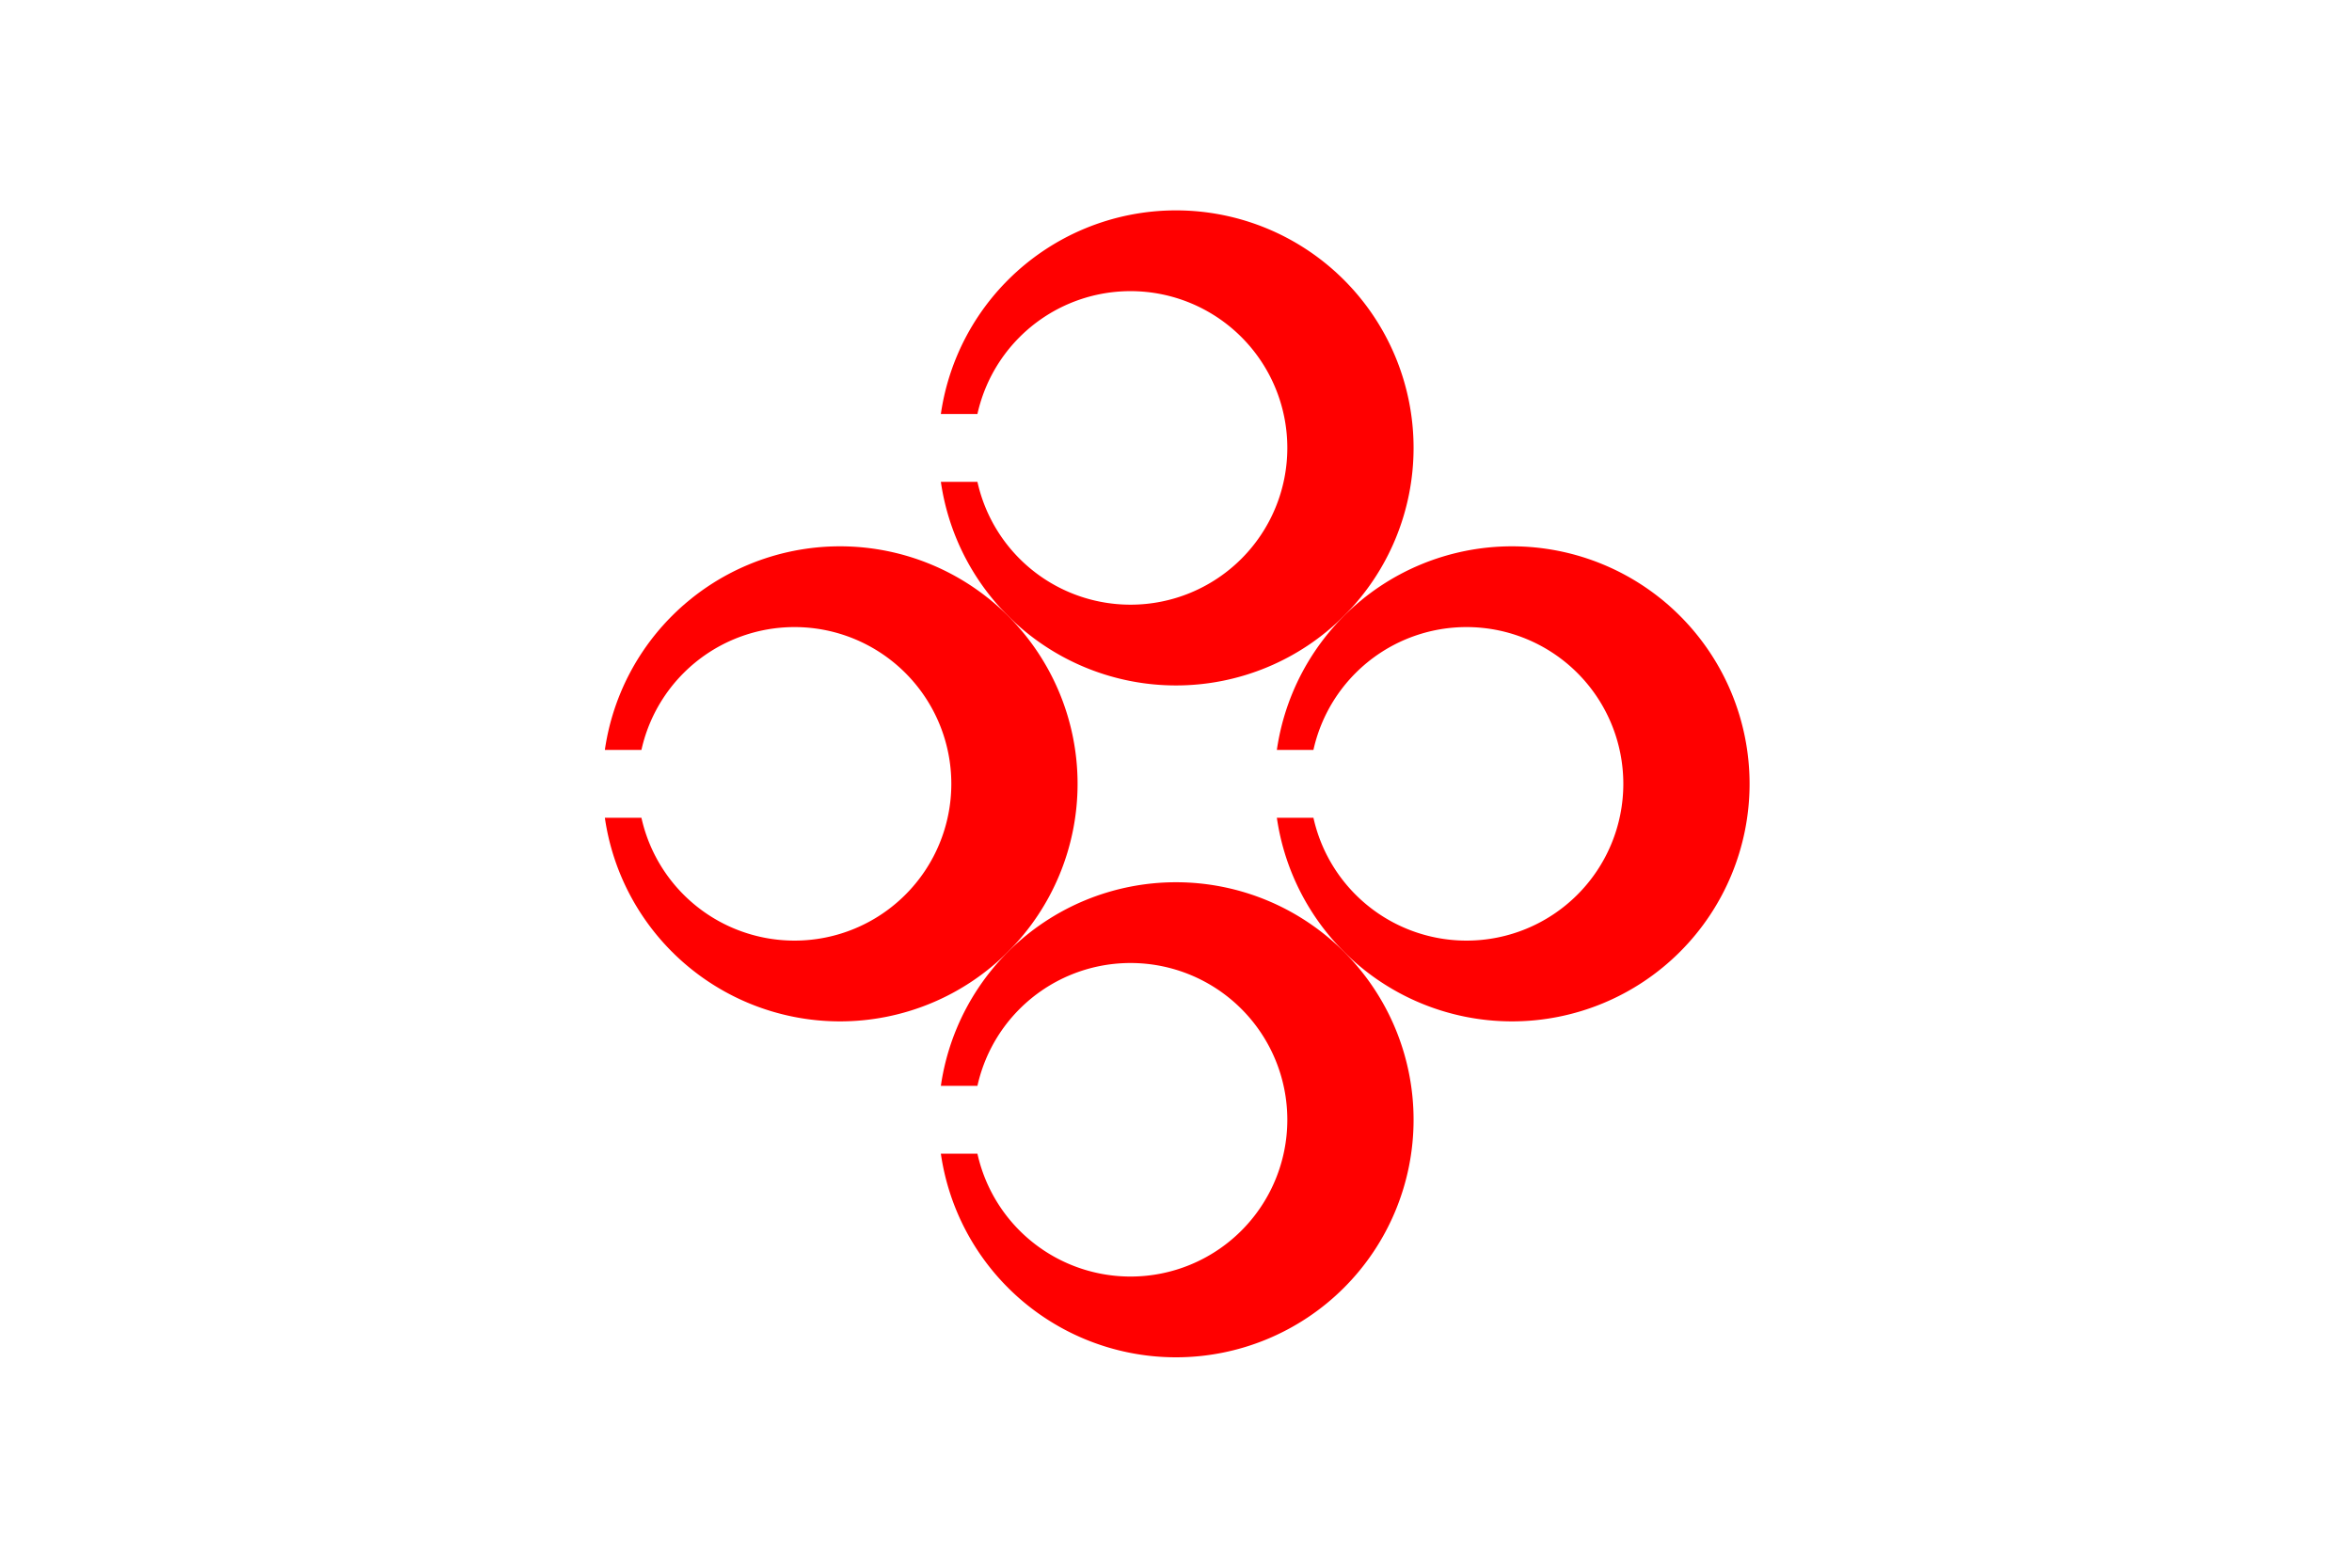
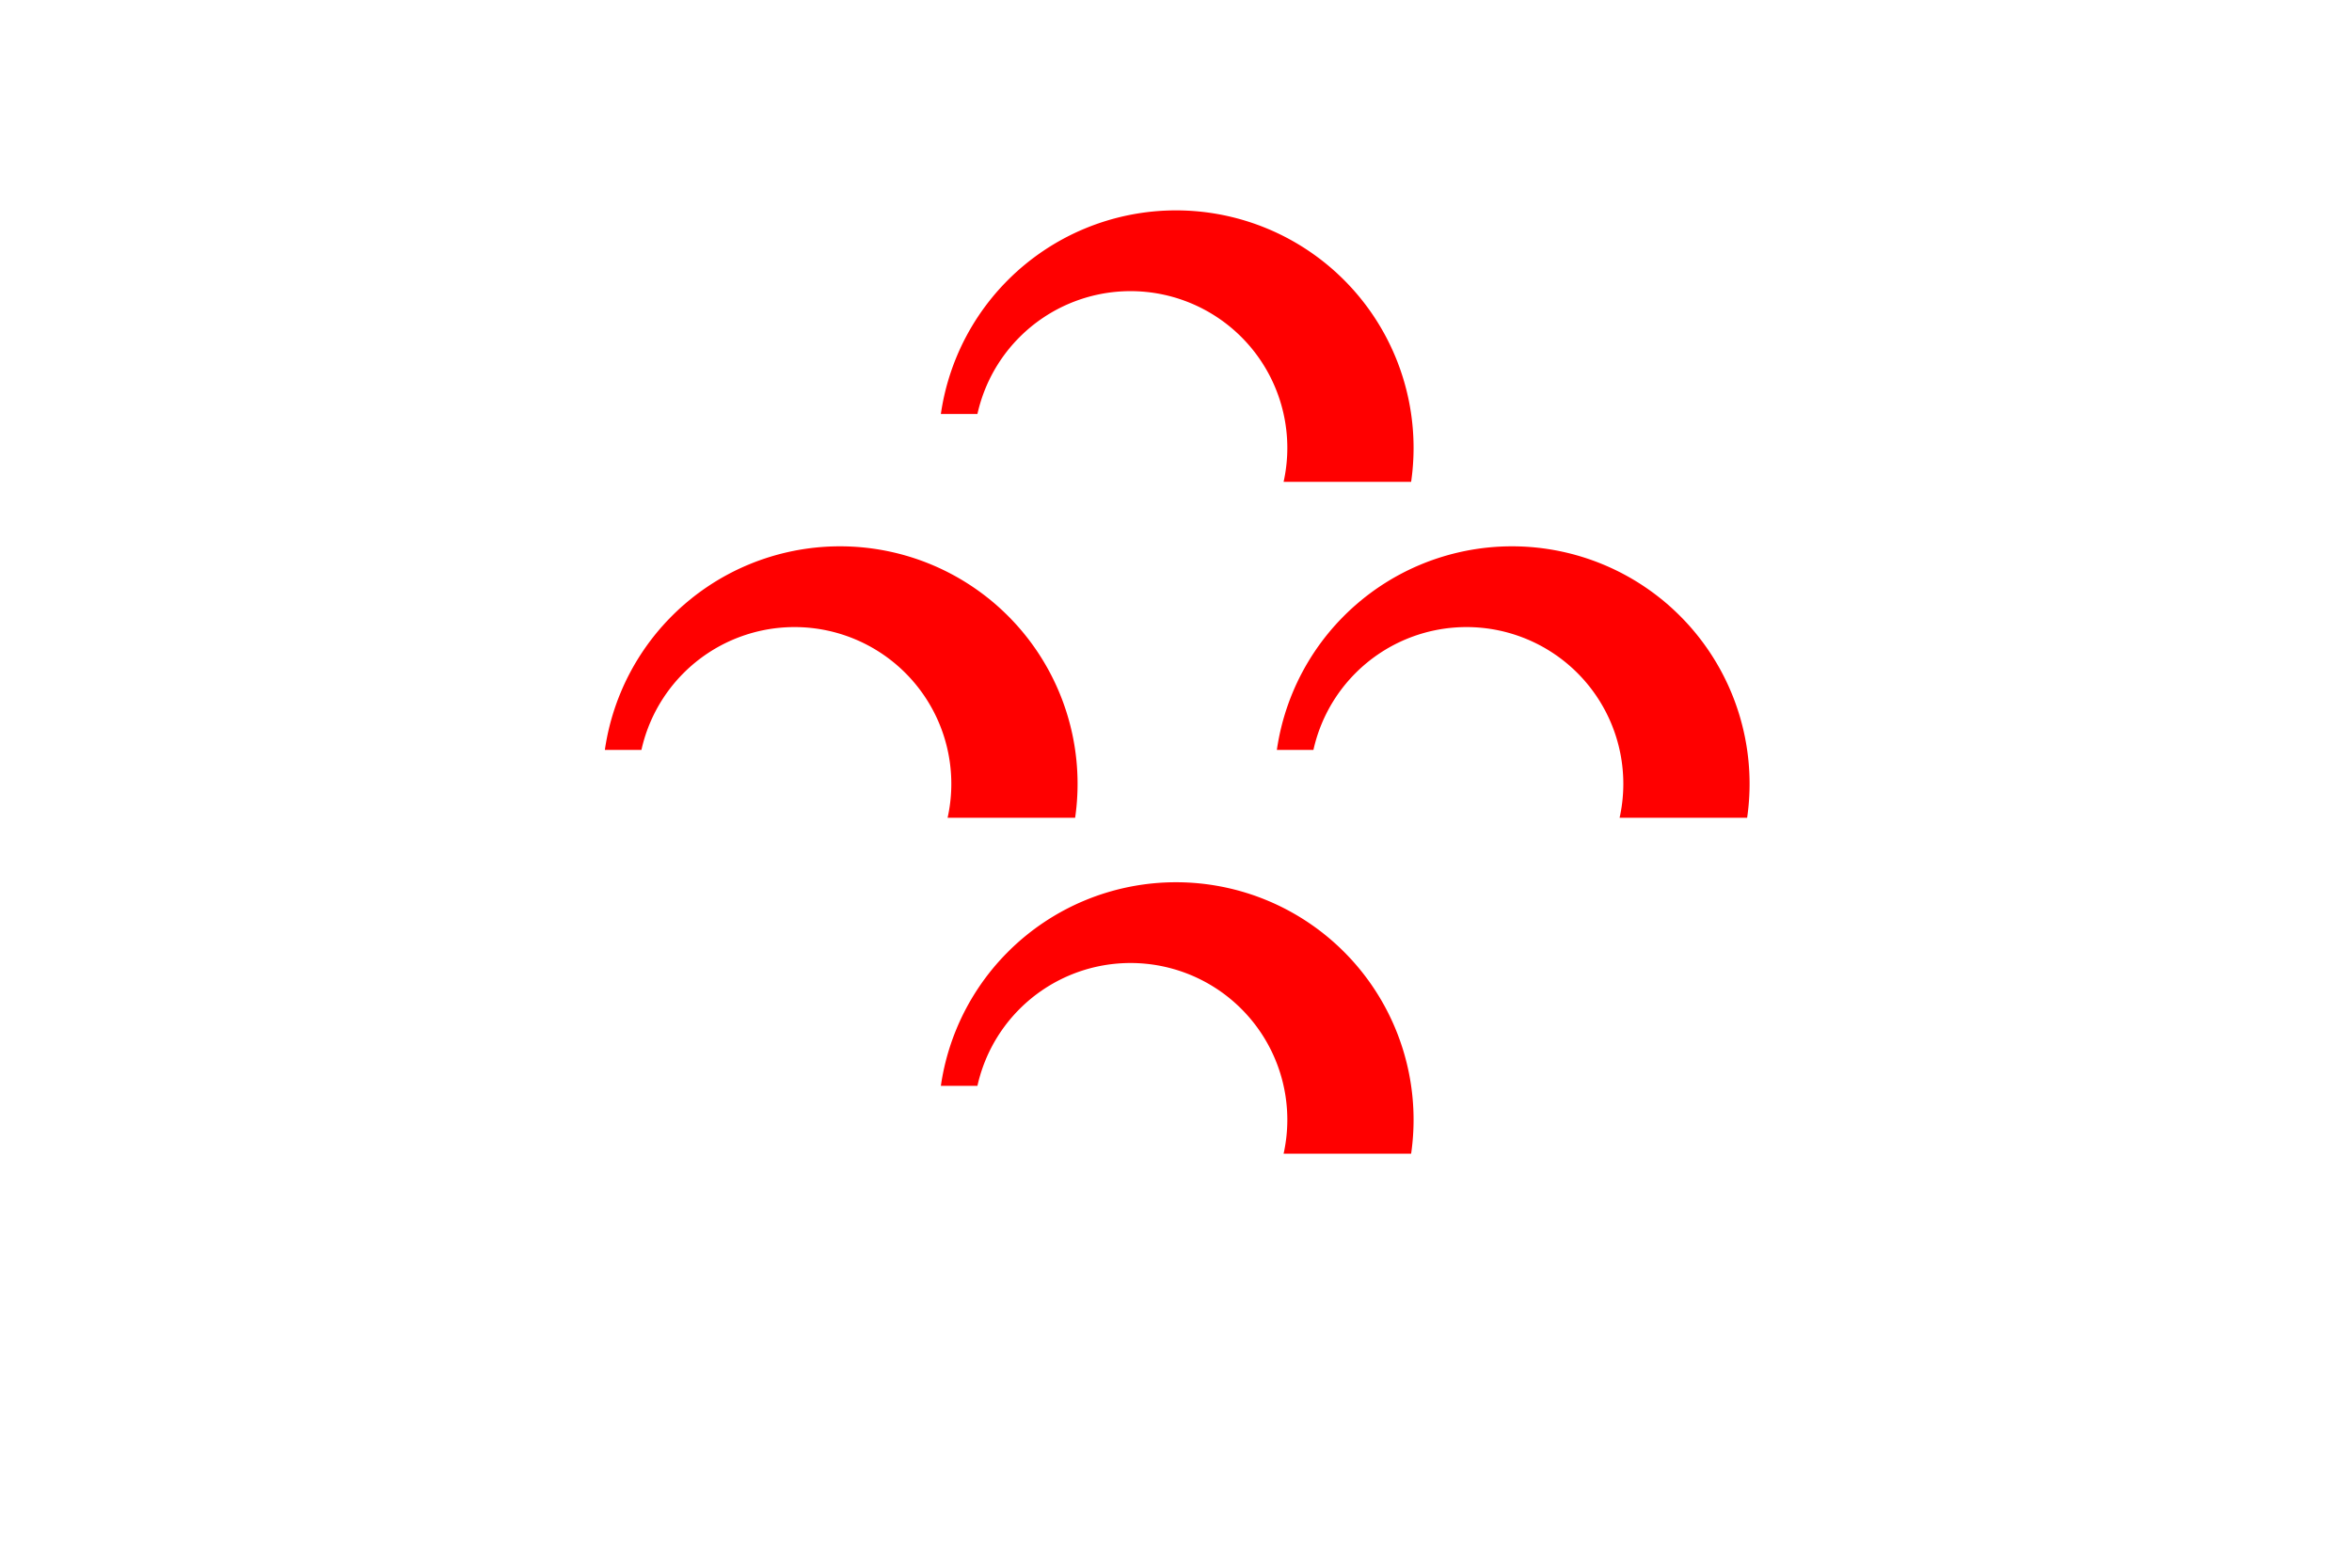
<svg xmlns="http://www.w3.org/2000/svg" xmlns:xlink="http://www.w3.org/1999/xlink" width="900" height="600" viewBox="-173.25 -115.5 346.5 231">
  <clipPath id="c">
-     <path d="M14.5-35h70v70h-70V5H30v-10H14.5z" />
+     <path d="M14.5-35h70v70V5H30v-10H14.5z" />
  </clipPath>
-   <path d="M-173.25-115.5h346.5v231h-346.5z" fill="#fff" />
  <g id="b">
    <path id="a" d="M14.5 0a35 35 0 0 1 70 0 35 35 0 0 1-70 0zm5.2 0a23.1 23.1 0 0 0 46.2 0 23.1 23.1 0 0 0-46.2 0z" clip-path="url(#c)" fill="red" />
    <use xlink:href="#a" x="-49.5" y="49.5" />
  </g>
  <use xlink:href="#b" x="-49.5" y="-49.5" />
</svg>